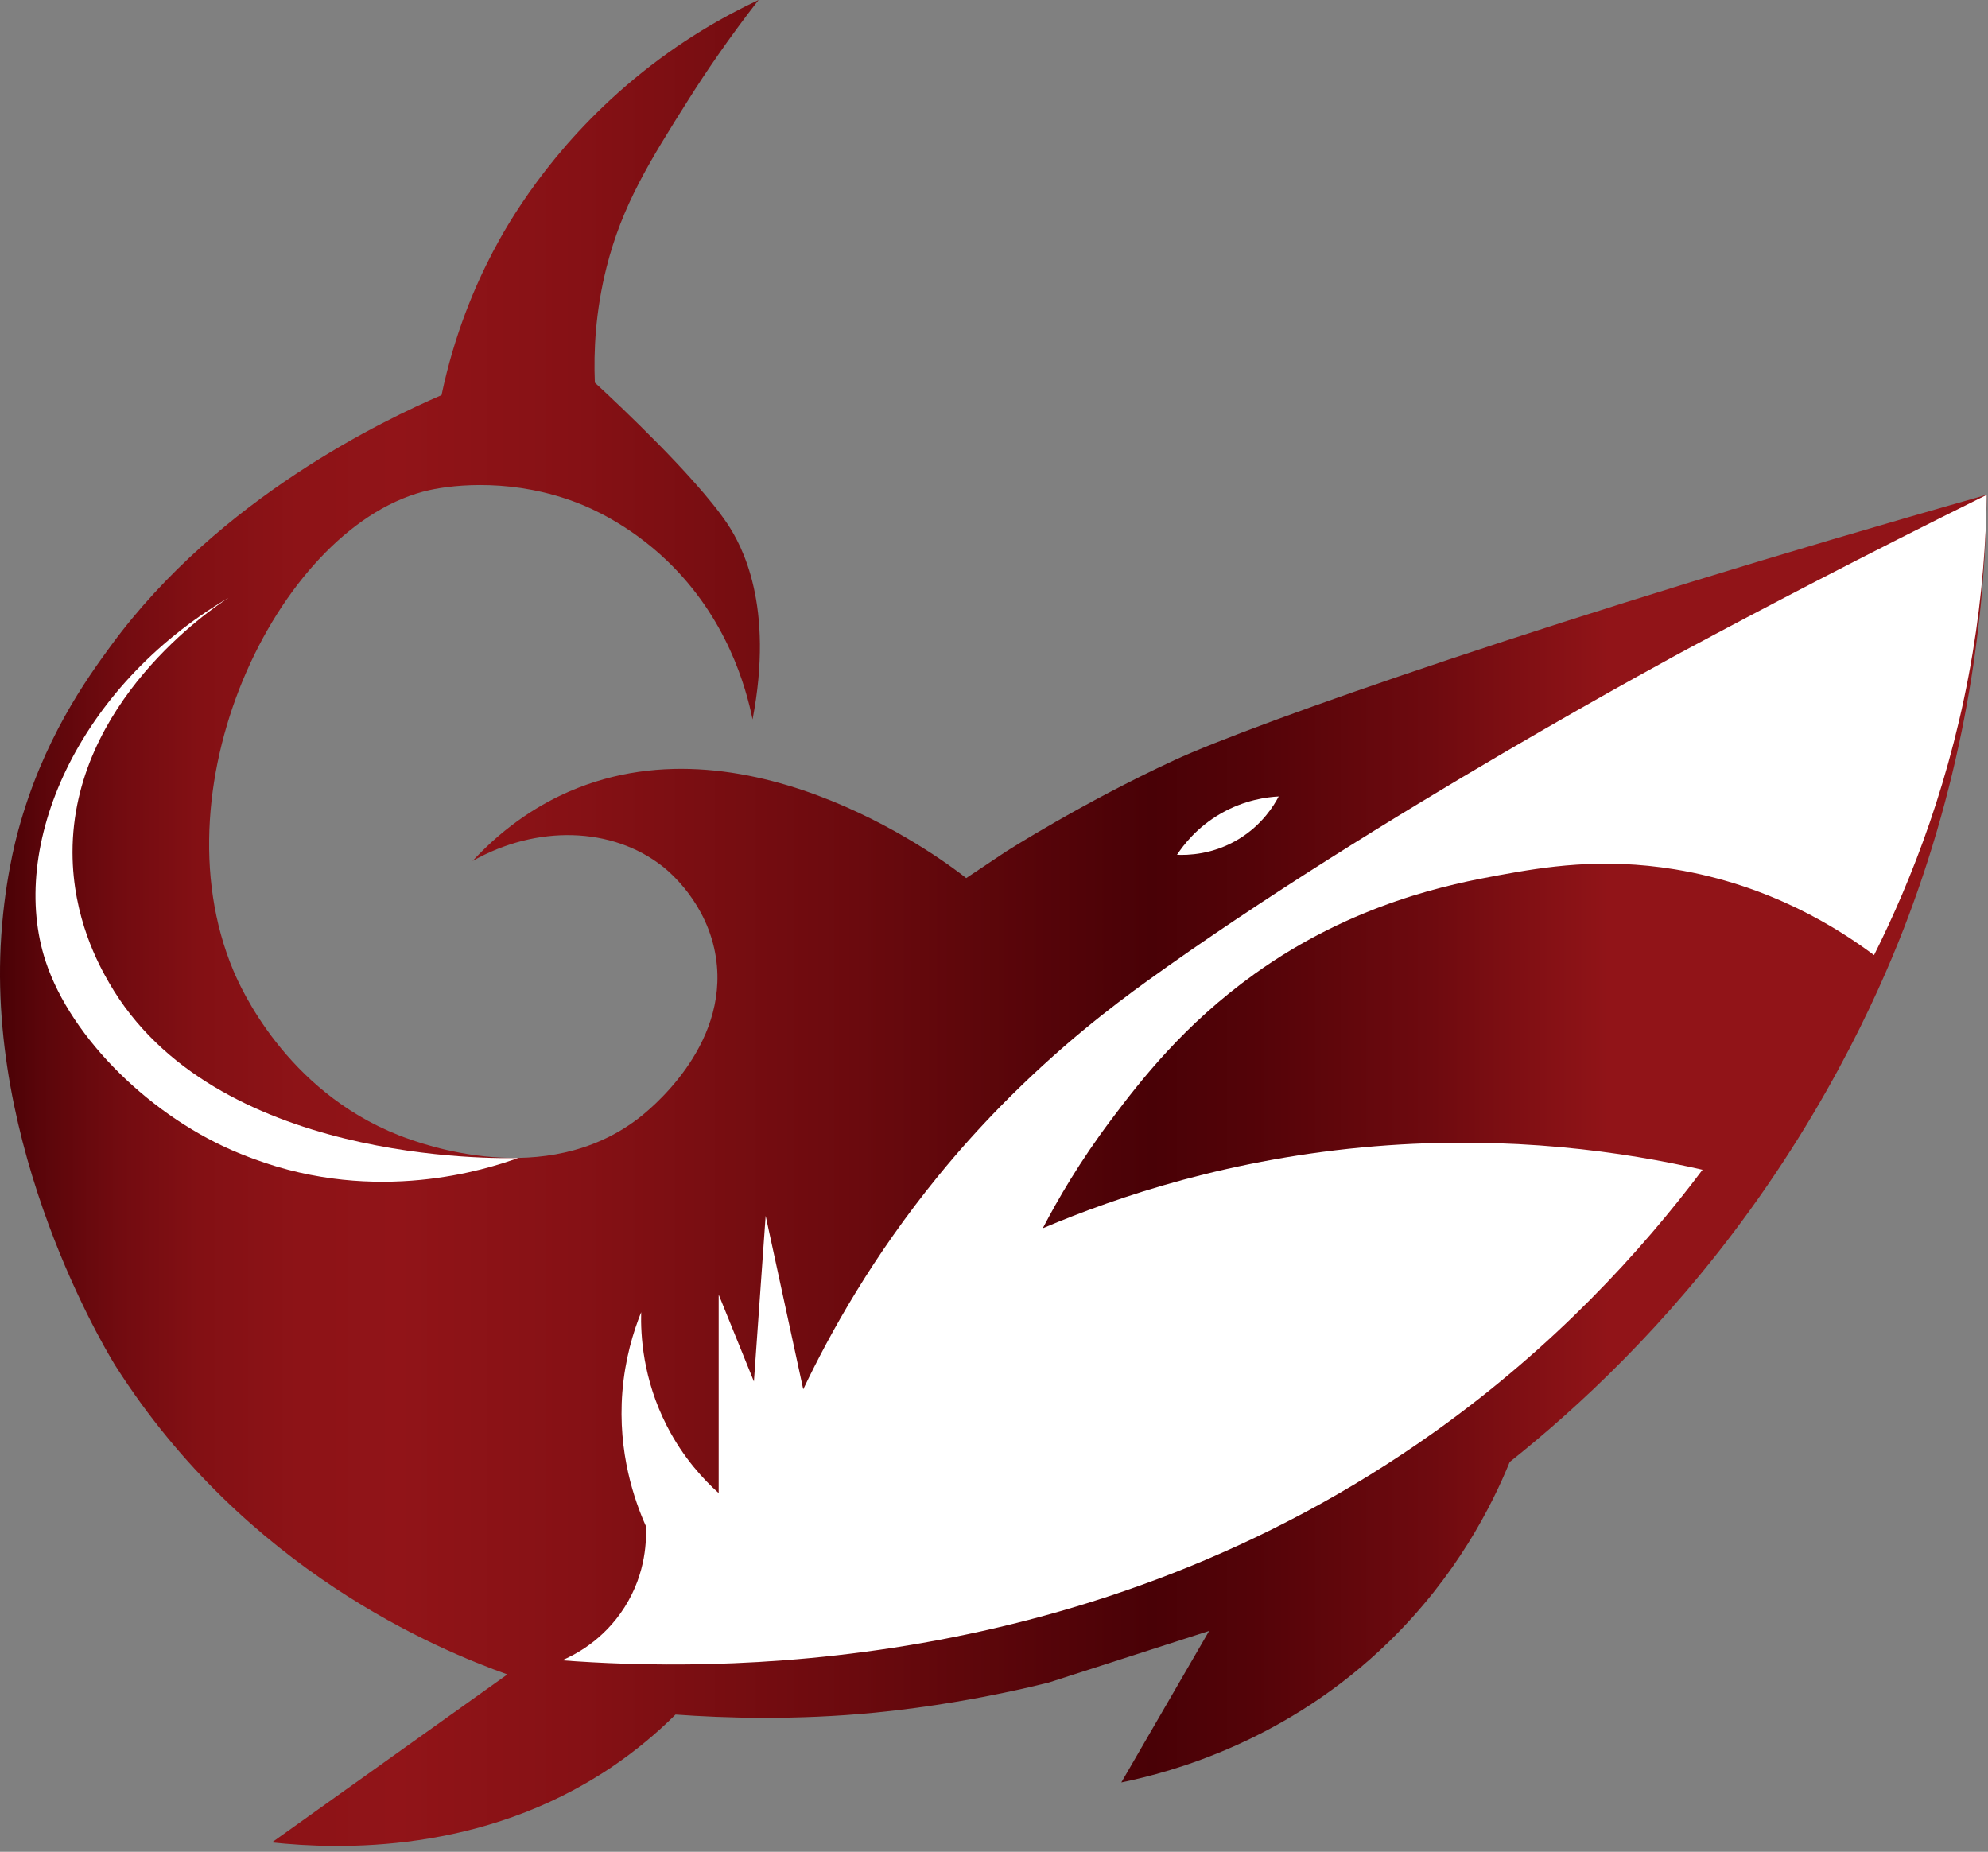
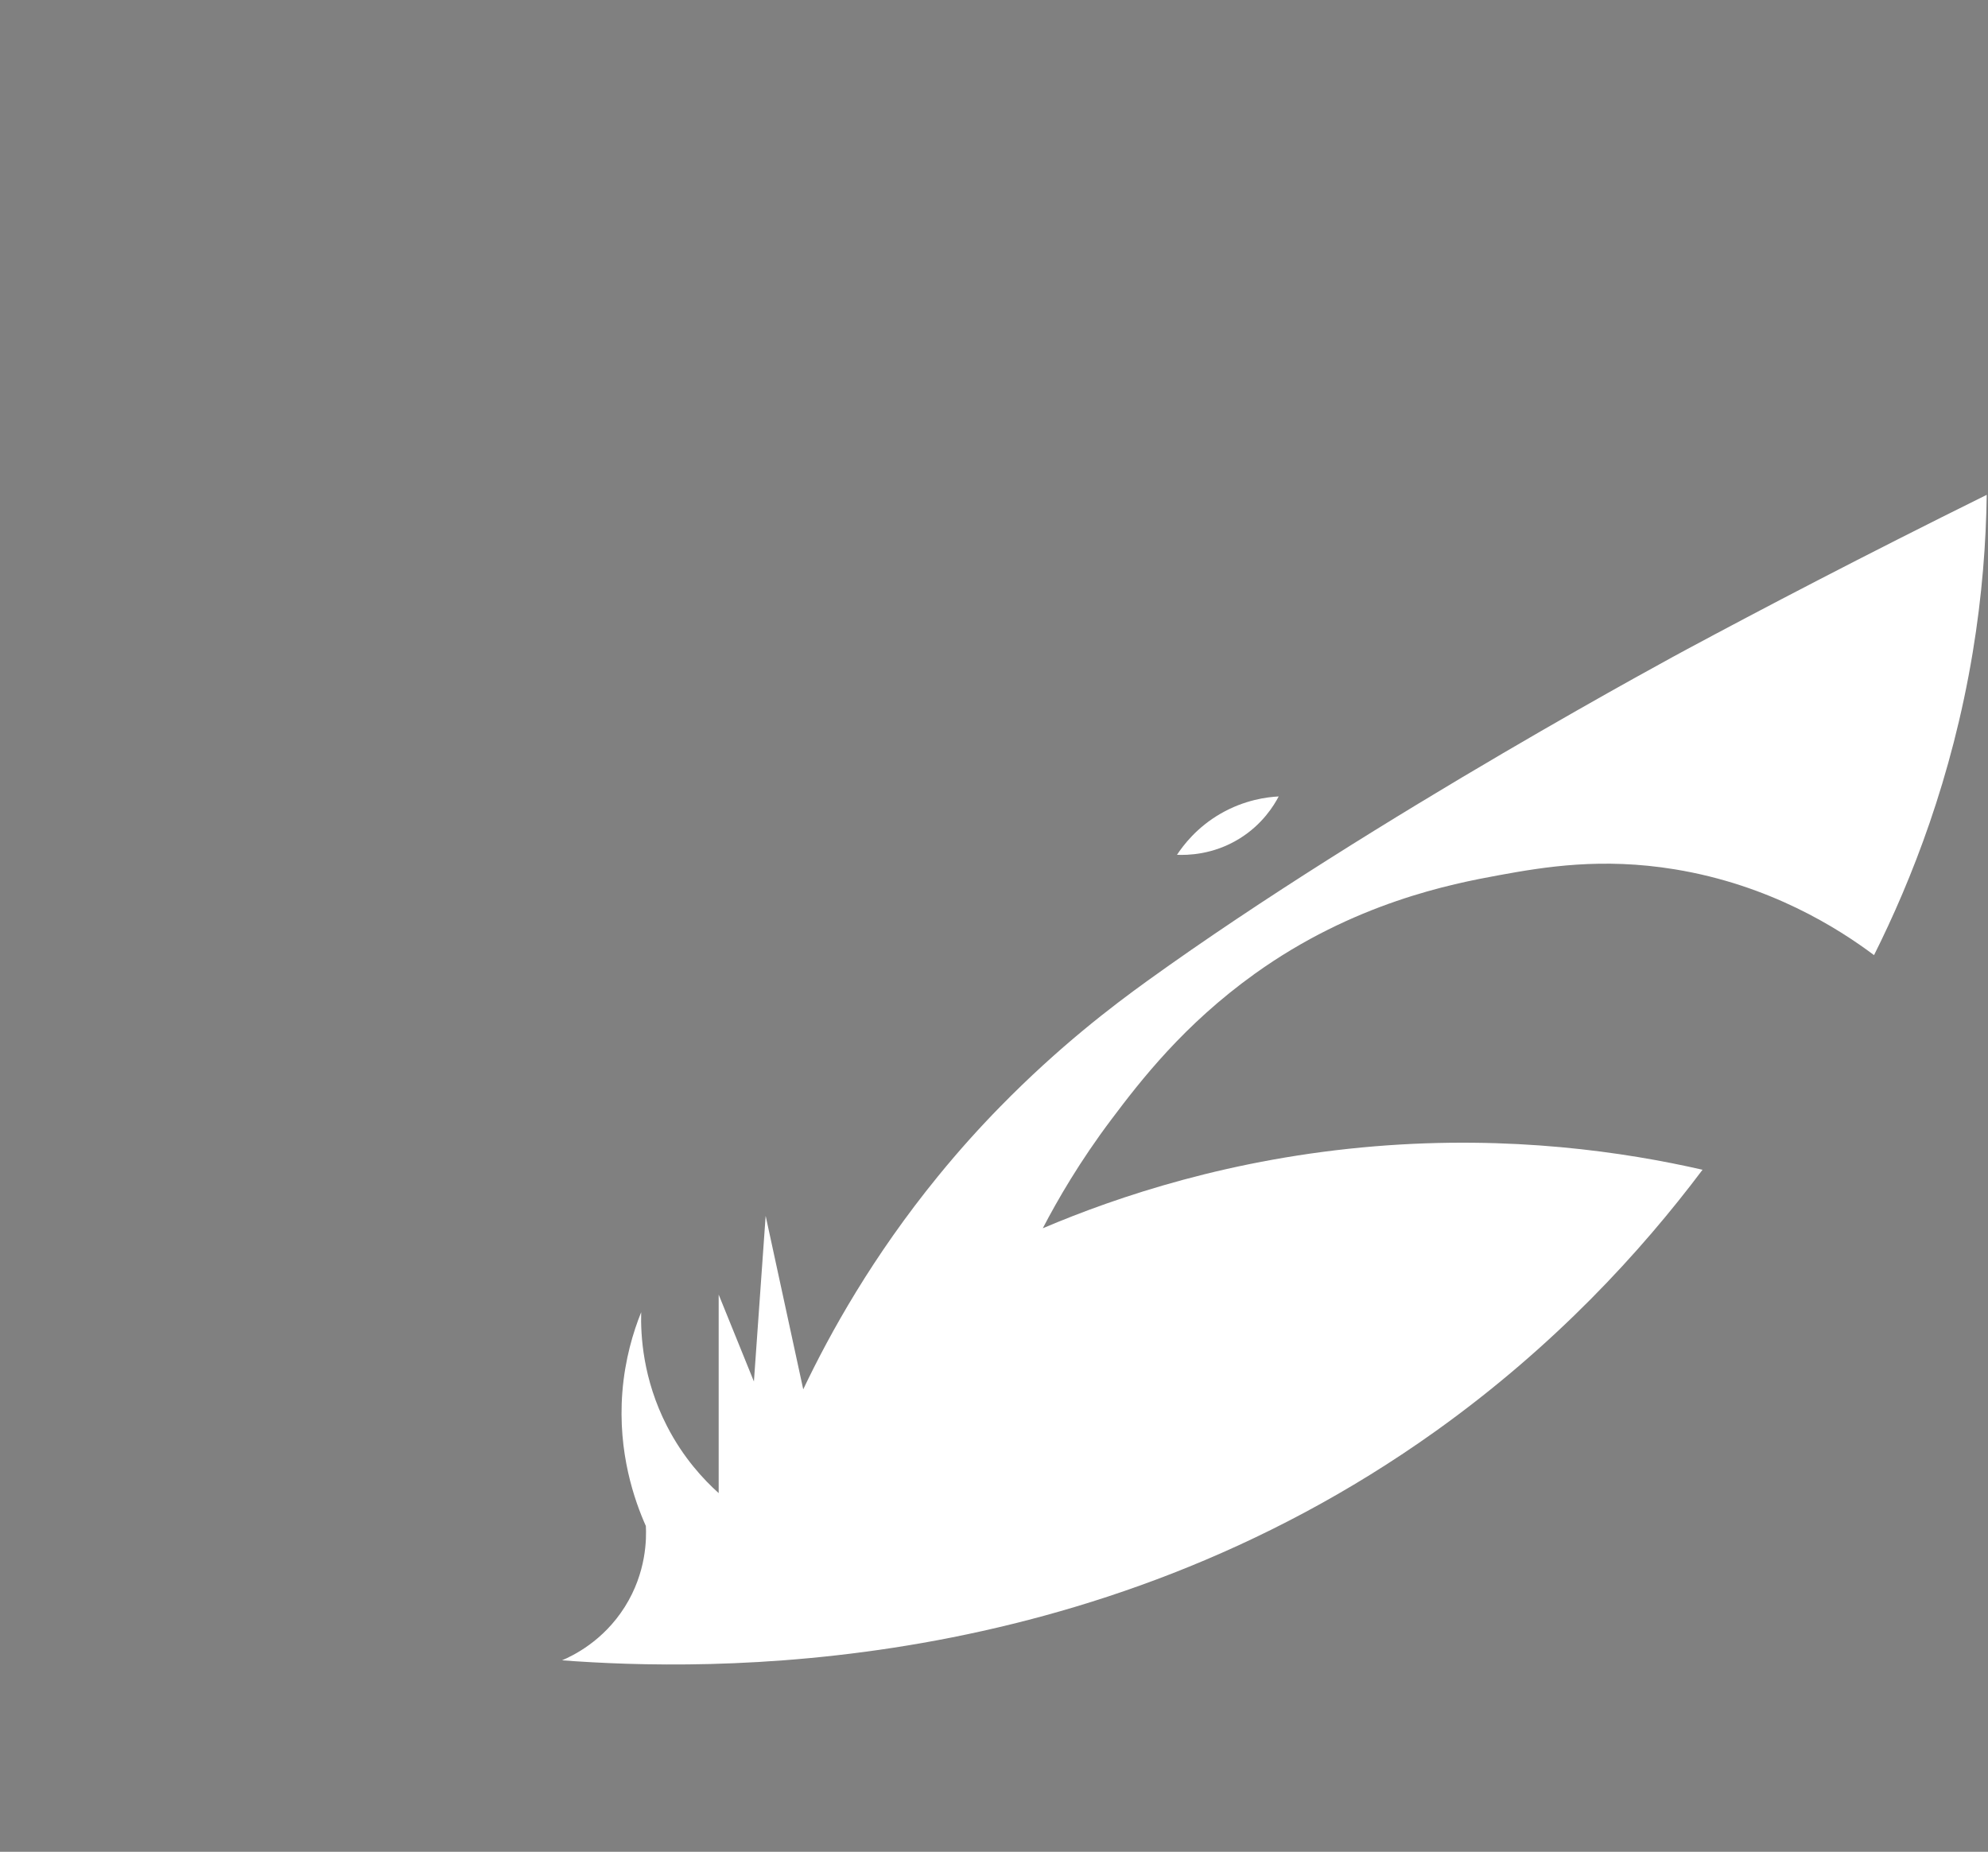
<svg xmlns="http://www.w3.org/2000/svg" width="73" height="68" viewBox="0 0 73 68" fill="none">
  <rect x="0" y="0" width="73" height="68" fill="#808080" stroke="none" />
-   <path d="M27.85 0.006C26.731 1.442 25.883 2.705 25.29 3.644C23.825 5.962 22.844 7.555 22.274 9.809C21.861 11.444 21.796 12.909 21.843 14.051C22.409 14.572 23.237 15.352 24.206 16.337C24.959 17.103 26.099 18.318 26.707 19.229C27.246 20.037 28.437 22.229 27.634 26.418C27.395 25.243 26.697 22.693 24.482 20.579C23.061 19.223 21.631 18.634 21.247 18.483C18.893 17.56 16.707 17.791 15.774 17.996C10.369 19.19 5.658 28.694 8.569 35.639C8.824 36.246 10.486 40.042 14.631 41.682C15.563 42.05 20.014 43.664 23.412 41.091C23.765 40.824 26.786 38.461 26.29 35.168C25.986 33.149 24.54 31.98 24.326 31.811C22.477 30.361 19.715 30.279 17.352 31.616C18.626 30.243 19.914 29.493 20.905 29.063C27.649 26.137 34.989 31.85 35.479 32.244C35.966 31.92 36.451 31.597 36.938 31.272C36.938 31.272 39.724 29.488 43.124 27.914C46.026 26.571 57.315 22.594 72.954 18.169C72.915 21.966 72.391 27.318 70.216 33.277C69.516 35.197 67.766 39.584 64.247 44.453C61.186 48.689 57.939 51.692 55.437 53.685C54.768 55.322 53.471 57.875 51.01 60.277C47.267 63.929 43.045 65.068 41.175 65.452C42.249 63.598 43.326 61.742 44.4 59.888C42.436 60.521 40.47 61.153 38.506 61.785C38.091 61.888 37.532 62.021 36.867 62.159C36.087 62.323 34.269 62.68 32.144 62.888C29.213 63.176 26.594 63.09 24.805 62.96C24.132 63.63 23.343 64.296 22.426 64.912C17.701 68.082 12.472 67.92 9.985 67.654C12.867 65.598 15.749 63.542 18.631 61.486C16.118 60.589 9.029 57.68 4.245 50.162C4.245 50.162 -0.373 42.86 0.024 34.742C0.136 32.474 0.577 30.84 0.669 30.499C1.573 27.168 3.165 24.95 4.071 23.713C8.07 18.252 14.182 15.389 16.213 14.509C16.689 12.242 17.459 10.466 18.103 9.239C18.62 8.252 20.179 5.479 23.273 2.909C24.985 1.485 26.63 0.574 27.854 0L27.85 0.006Z" fill="url(#paint0_linear_97_7)" />
  <path d="M43.22 31.389C43.452 31.037 43.949 30.38 44.822 29.877C45.706 29.368 46.533 29.268 46.954 29.246C46.783 29.573 46.36 30.27 45.518 30.792C44.54 31.399 43.583 31.404 43.22 31.389Z" fill="white" />
  <path d="M38.293 45.1C38.838 44.053 39.651 42.647 40.808 41.11C41.889 39.673 43.466 37.631 46.071 35.761C49.708 33.152 53.31 32.455 55.043 32.138C56.728 31.83 58.817 31.484 61.499 31.922C64.997 32.495 67.501 34.09 68.815 35.073C70.191 32.324 71.674 28.575 72.437 23.969C72.787 21.86 72.929 19.91 72.953 18.171C68.398 20.423 64.642 22.394 61.926 23.852C61.926 23.852 50.543 29.959 42.147 36.007C40.836 36.952 38.888 38.431 36.721 40.644C35.978 41.403 35.213 42.248 34.441 43.196C32.045 46.135 30.488 48.934 29.495 51.017L28.115 44.647C27.972 46.675 27.828 48.702 27.684 50.73C27.253 49.666 26.821 48.602 26.39 47.538V54.828C25.846 54.339 25.092 53.538 24.493 52.37C23.599 50.633 23.523 49.016 23.544 48.186C23.253 48.908 22.949 49.906 22.853 51.119C22.678 53.351 23.305 55.114 23.716 56.036C23.739 56.476 23.748 57.733 22.939 59.012C22.149 60.262 21.047 60.794 20.639 60.968C25.928 61.366 39.95 61.674 52.722 52.55C57.082 49.434 60.257 45.963 62.518 42.954C59.669 42.303 55.496 41.681 50.486 42.093C45.23 42.526 41.052 43.931 38.296 45.101L38.293 45.1Z" fill="white" />
-   <path d="M19.03 42.521C17.848 42.949 13.849 44.233 9.328 42.56C9.219 42.52 9.052 42.457 8.837 42.371C5.586 41.062 2.615 38.137 1.68 35.313C0.283 31.1 2.824 25.232 8.389 21.953C7.773 22.352 2.658 25.787 2.663 31.302C2.666 33.71 3.643 35.458 4.005 36.087C7.83 42.737 18.247 42.545 19.03 42.521Z" fill="white" />
  <defs>
    <linearGradient id="paint0_linear_97_7" x1="-0.005" y1="33.896" x2="72.95" y2="33.896" gradientUnits="userSpaceOnUse">
      <stop stop-color="#490106" />
      <stop offset="0.02" stop-color="#5A050A" />
      <stop offset="0.06" stop-color="#720B10" />
      <stop offset="0.1" stop-color="#831014" />
      <stop offset="0.15" stop-color="#8D1317" />
      <stop offset="0.2" stop-color="#911418" />
      <stop offset="0.29" stop-color="#861115" />
      <stop offset="0.43" stop-color="#6B0A0E" />
      <stop offset="0.58" stop-color="#490106" />
      <stop offset="0.63" stop-color="#530308" />
      <stop offset="0.72" stop-color="#6E0A0F" />
      <stop offset="0.81" stop-color="#911418" />
      <stop offset="1" stop-color="#911418" />
    </linearGradient>
  </defs>
</svg>